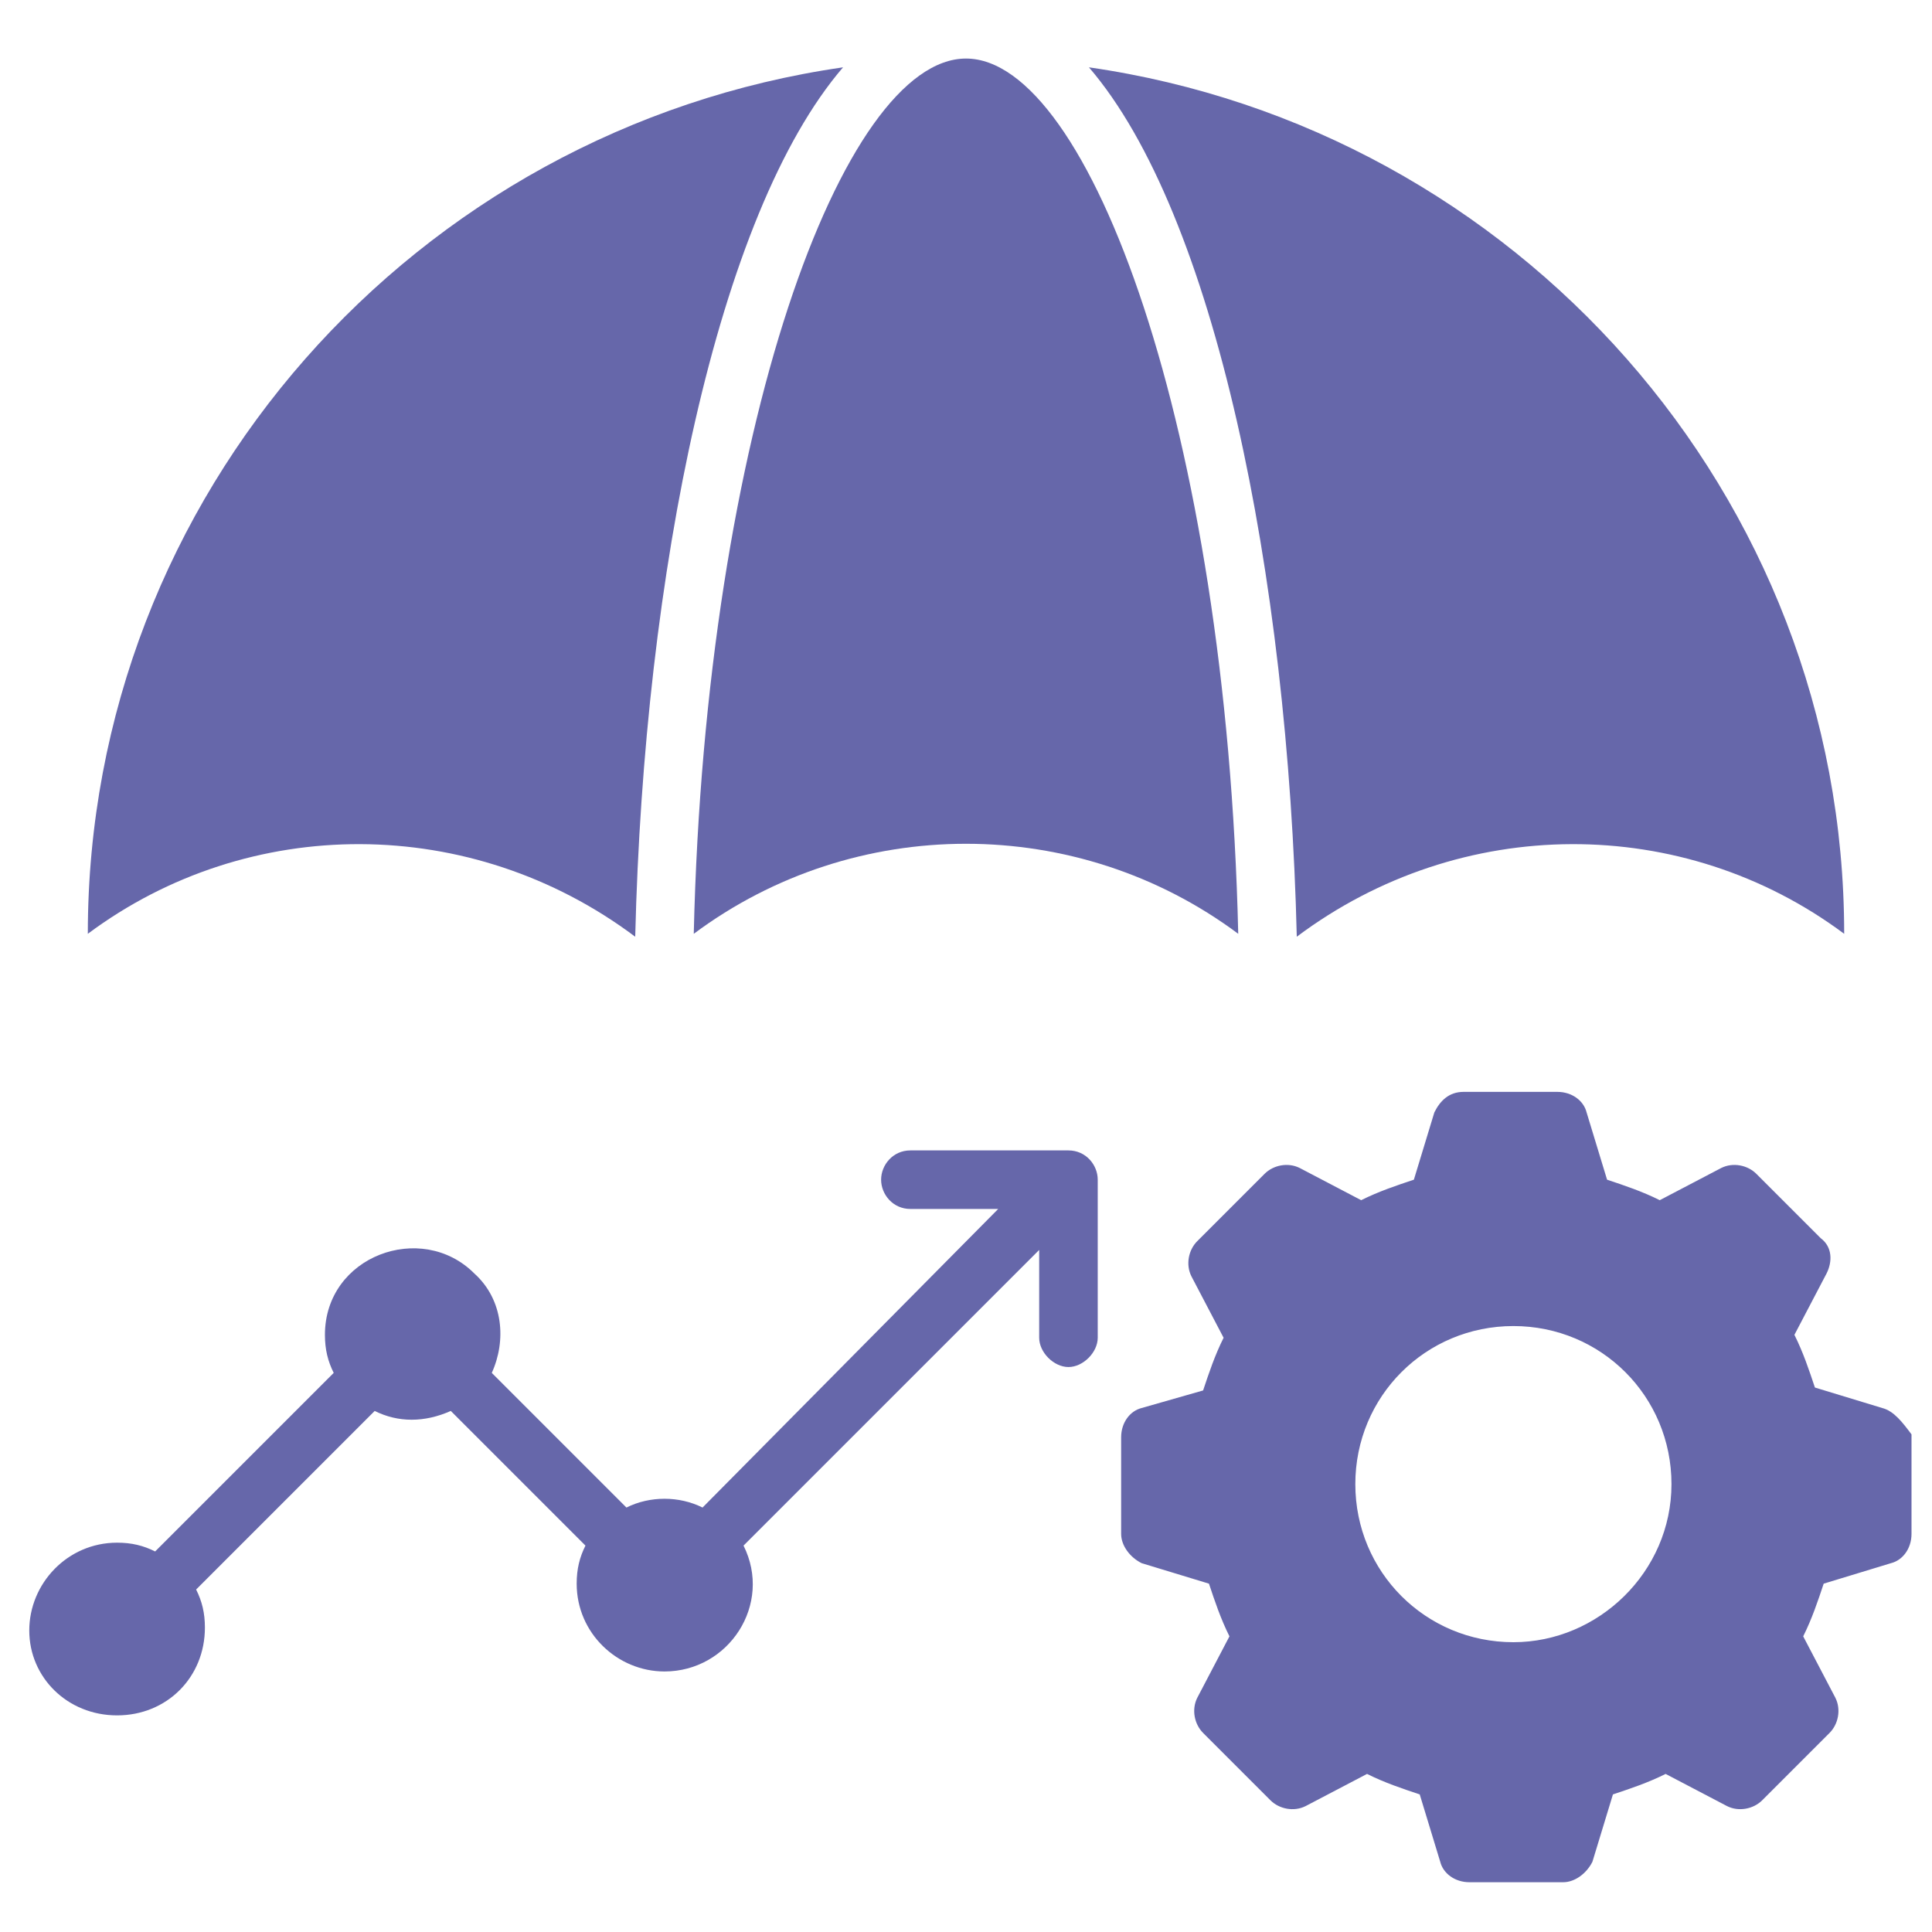
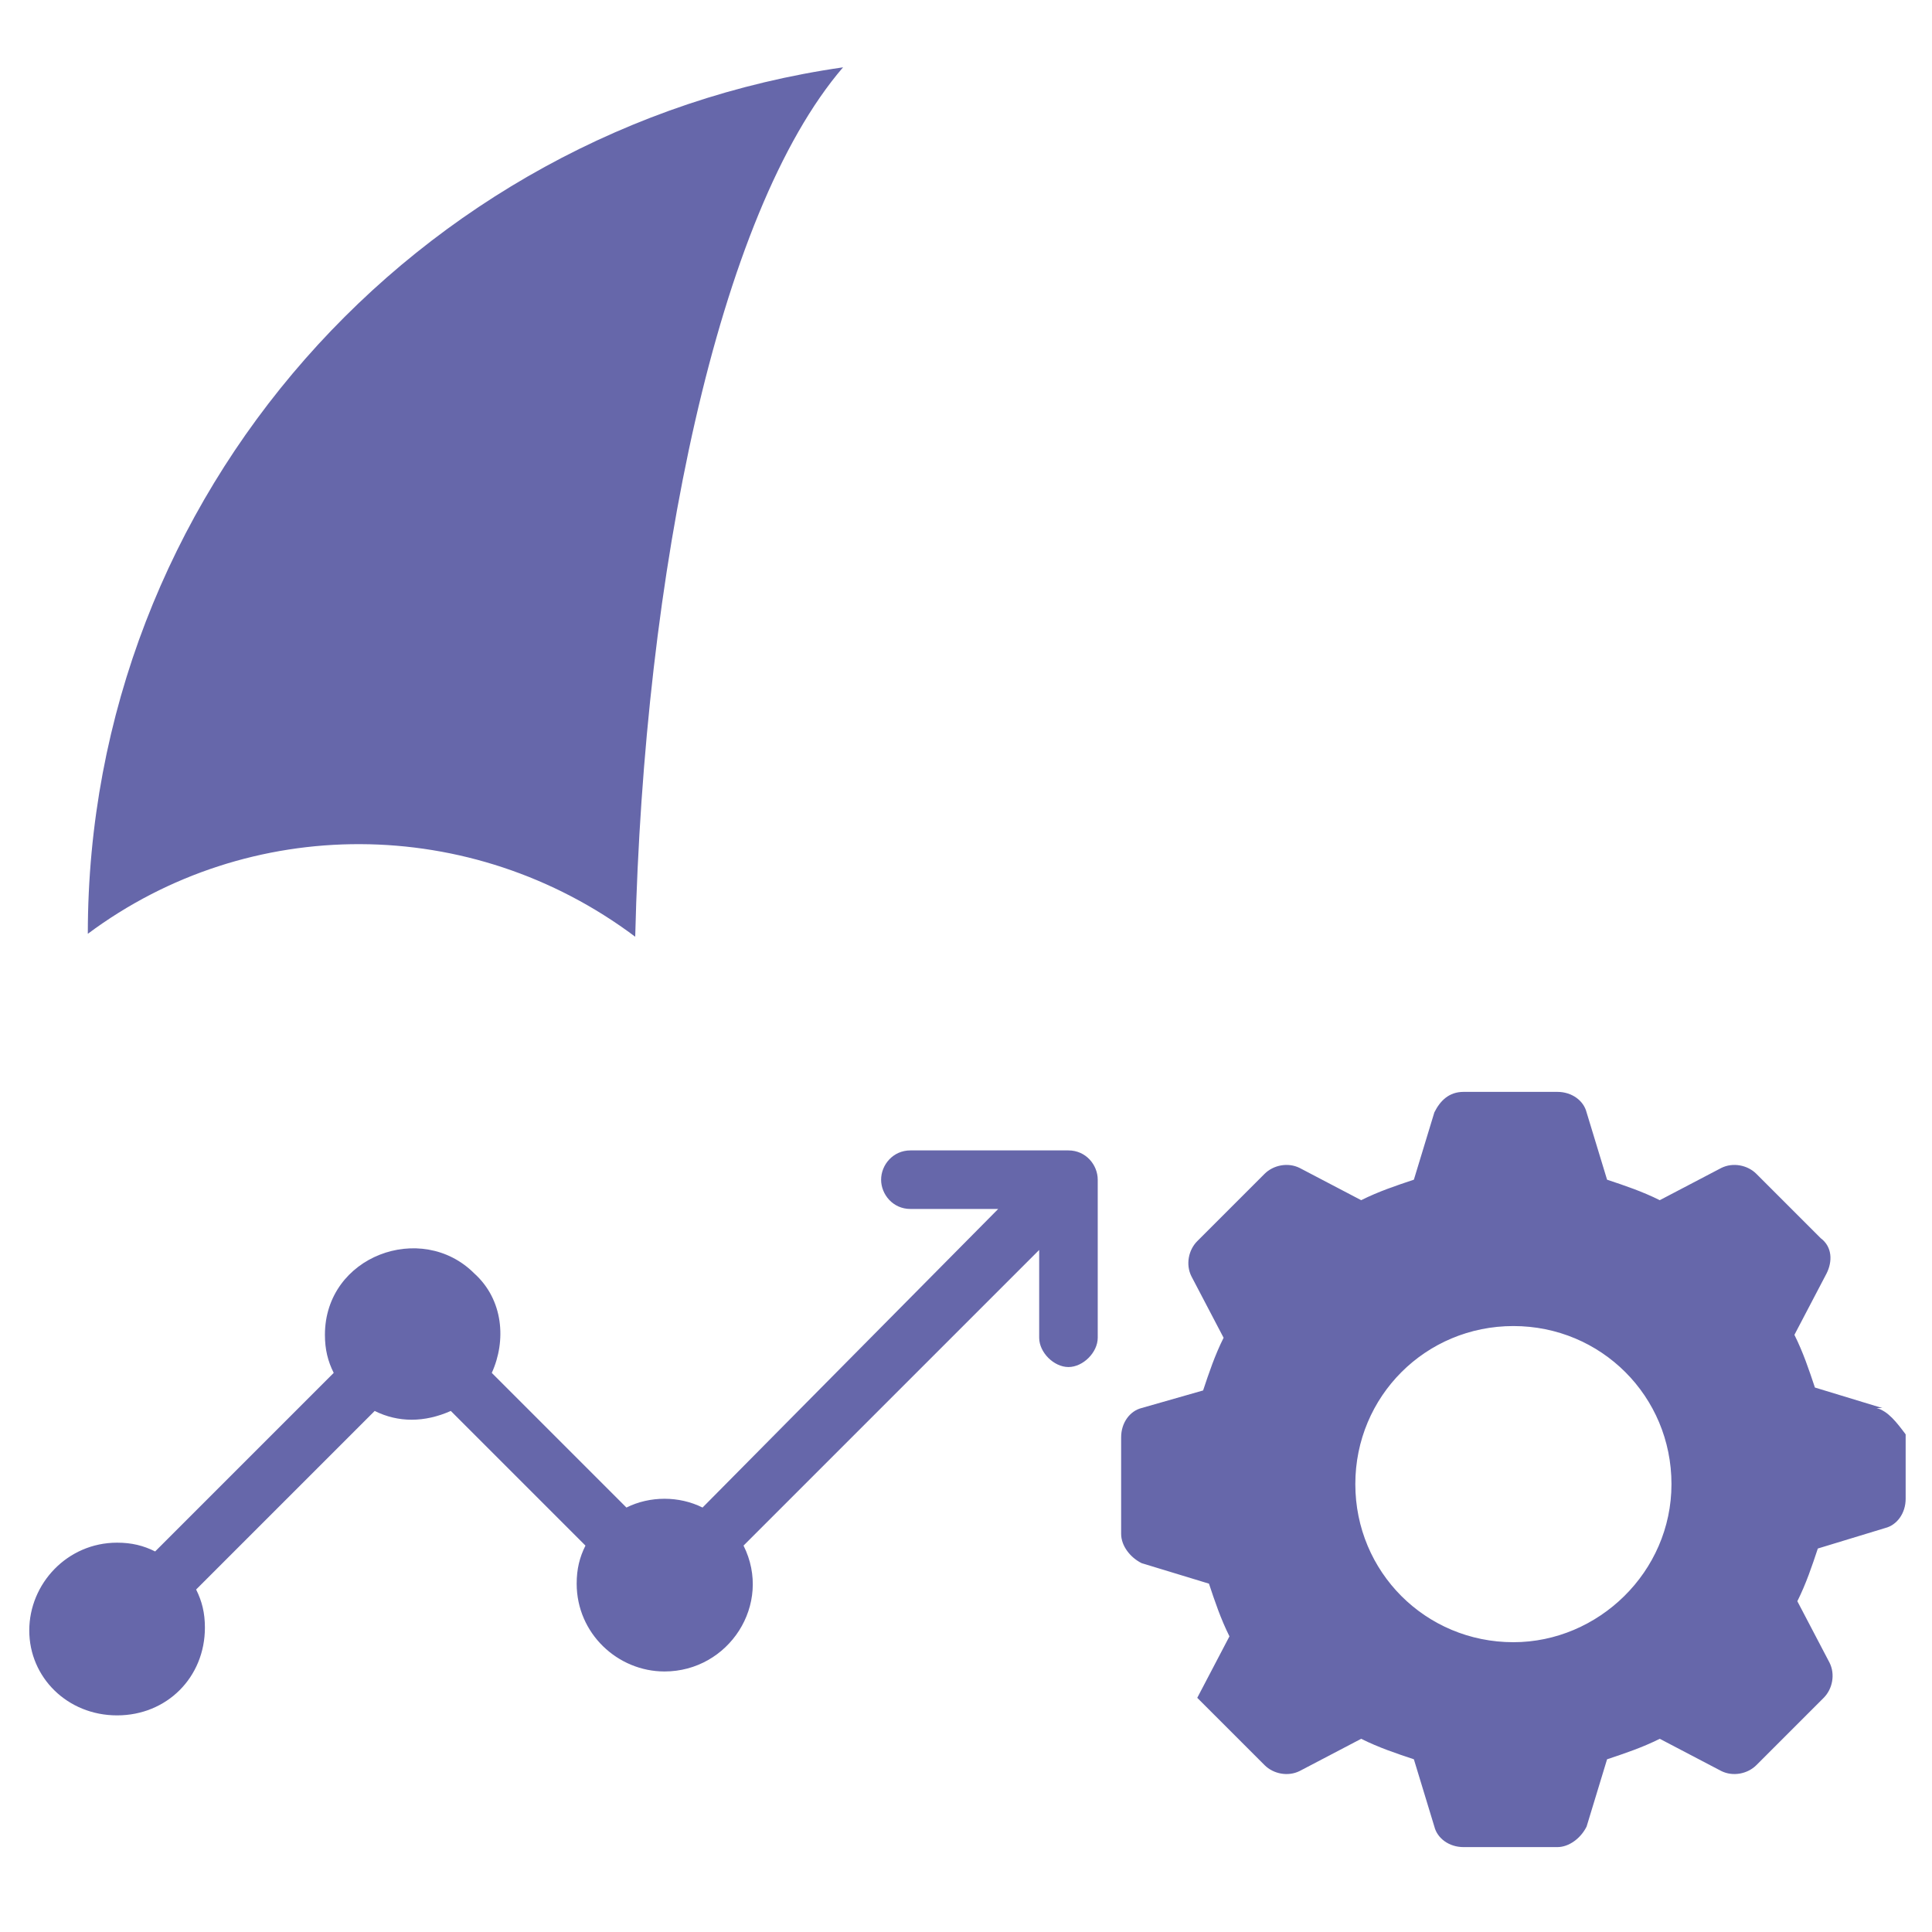
<svg xmlns="http://www.w3.org/2000/svg" viewBox="0 0 66 66" id="RiskManagement">
-   <path d="M63 31.9c0-15-11.2-27.5-25.8-29.6 4.3 5 6.8 17.3 7.1 29.7 5.6-4.2 13.2-4.2 18.7-.1z" fill="#6667aa" class="color000000 svgShape" />
-   <path d="M42.3 31.9C41.9 14.7 37.2 2 33 2c-4.2 0-8.9 12.7-9.3 29.9 5.5-4.1 13.1-4.1 18.6 0z" fill="#6667aa" class="color000000 svgShape" />
-   <path d="M21.7 32c.3-12.4 2.8-24.7 7.1-29.7C14.2 4.4 3 16.9 3 31.9c5.5-4.1 13.1-4.1 18.7.1zm42.6 16.1-2.3-.7c-.2-.6-.4-1.2-.7-1.8l1.1-2.1c.2-.4.2-.9-.2-1.2L60 40.1c-.3-.3-.8-.4-1.2-.2L56.7 41c-.6-.3-1.2-.5-1.8-.7l-.7-2.3c-.1-.4-.5-.7-1-.7H50c-.5 0-.8.3-1 .7l-.7 2.3c-.6.2-1.2.4-1.8.7l-2.1-1.1c-.4-.2-.9-.1-1.2.2l-2.3 2.3c-.3.3-.4.8-.2 1.2l1.1 2.1c-.3.6-.5 1.2-.7 1.8l-2.1.6c-.4.1-.7.5-.7 1v3.3c0 .4.3.8.7 1l2.3.7c.2.6.4 1.2.7 1.8L40.9 58c-.2.4-.1.9.2 1.2l2.3 2.3c.3.3.8.4 1.2.2l2.1-1.1c.6.3 1.2.5 1.8.7l.7 2.3c.1.4.5.7 1 .7h3.2c.4 0 .8-.3 1-.7l.7-2.3c.6-.2 1.2-.4 1.8-.7l2.1 1.1c.4.2.9.1 1.2-.2l2.3-2.3c.3-.3.4-.8.2-1.2l-1.1-2.1c.3-.6.5-1.2.7-1.8l2.3-.7c.4-.1.7-.5.7-1V49c-.3-.4-.6-.8-1-.9zm-12.6 8c-3 0-5.4-2.4-5.4-5.4s2.4-5.4 5.4-5.4c3 0 5.4 2.4 5.4 5.4s-2.5 5.4-5.4 5.4zM4 58.6c1.7 0 3-1.3 3-3 0-.5-.1-.9-.3-1.3l6.1-6.1c.8.4 1.7.4 2.6 0l4.6 4.6c-.2.4-.3.8-.3 1.3 0 1.7 1.4 3 3 3 2.2 0 3.7-2.3 2.7-4.3l10.1-10.1v3c0 .5.5 1 1 1s1-.5 1-1v-5.4c0-.5-.4-1-1-1h-5.4c-.6 0-1 .5-1 1s.4 1 1 1h3L24 51.5c-.8-.4-1.8-.4-2.6 0l-4.6-4.6c.5-1.1.4-2.5-.6-3.4-1.8-1.8-5.1-.6-5.1 2.1 0 .5.1.9.3 1.3L5.3 53c-.4-.2-.8-.3-1.3-.3-1.7 0-3 1.4-3 3s1.3 2.9 3 2.9z" fill="#6667aa" class="color000000 svgShape" />
+   <path d="M21.7 32c.3-12.4 2.8-24.7 7.1-29.7C14.2 4.4 3 16.9 3 31.9c5.5-4.1 13.1-4.1 18.7.1zm42.6 16.1-2.3-.7c-.2-.6-.4-1.2-.7-1.8l1.1-2.1c.2-.4.2-.9-.2-1.2L60 40.1c-.3-.3-.8-.4-1.2-.2L56.7 41c-.6-.3-1.2-.5-1.8-.7l-.7-2.3c-.1-.4-.5-.7-1-.7H50c-.5 0-.8.3-1 .7l-.7 2.3c-.6.2-1.2.4-1.8.7l-2.1-1.1c-.4-.2-.9-.1-1.2.2l-2.3 2.3c-.3.3-.4.8-.2 1.2l1.1 2.1c-.3.6-.5 1.2-.7 1.8l-2.1.6c-.4.1-.7.5-.7 1v3.3c0 .4.3.8.7 1l2.3.7c.2.6.4 1.2.7 1.8L40.9 58l2.3 2.3c.3.3.8.4 1.2.2l2.1-1.1c.6.3 1.2.5 1.8.7l.7 2.3c.1.4.5.7 1 .7h3.2c.4 0 .8-.3 1-.7l.7-2.3c.6-.2 1.2-.4 1.8-.7l2.1 1.1c.4.2.9.1 1.2-.2l2.3-2.3c.3-.3.4-.8.2-1.2l-1.1-2.1c.3-.6.5-1.2.7-1.8l2.3-.7c.4-.1.7-.5.7-1V49c-.3-.4-.6-.8-1-.9zm-12.6 8c-3 0-5.4-2.4-5.4-5.4s2.4-5.4 5.4-5.4c3 0 5.4 2.4 5.4 5.4s-2.5 5.4-5.4 5.4zM4 58.6c1.7 0 3-1.3 3-3 0-.5-.1-.9-.3-1.3l6.1-6.1c.8.4 1.7.4 2.6 0l4.6 4.6c-.2.4-.3.8-.3 1.3 0 1.7 1.4 3 3 3 2.2 0 3.7-2.3 2.7-4.3l10.1-10.1v3c0 .5.5 1 1 1s1-.5 1-1v-5.4c0-.5-.4-1-1-1h-5.4c-.6 0-1 .5-1 1s.4 1 1 1h3L24 51.5c-.8-.4-1.8-.4-2.6 0l-4.6-4.6c.5-1.1.4-2.5-.6-3.4-1.8-1.8-5.1-.6-5.1 2.1 0 .5.1.9.3 1.3L5.3 53c-.4-.2-.8-.3-1.3-.3-1.7 0-3 1.4-3 3s1.3 2.9 3 2.9z" fill="#6667aa" class="color000000 svgShape" />
</svg>